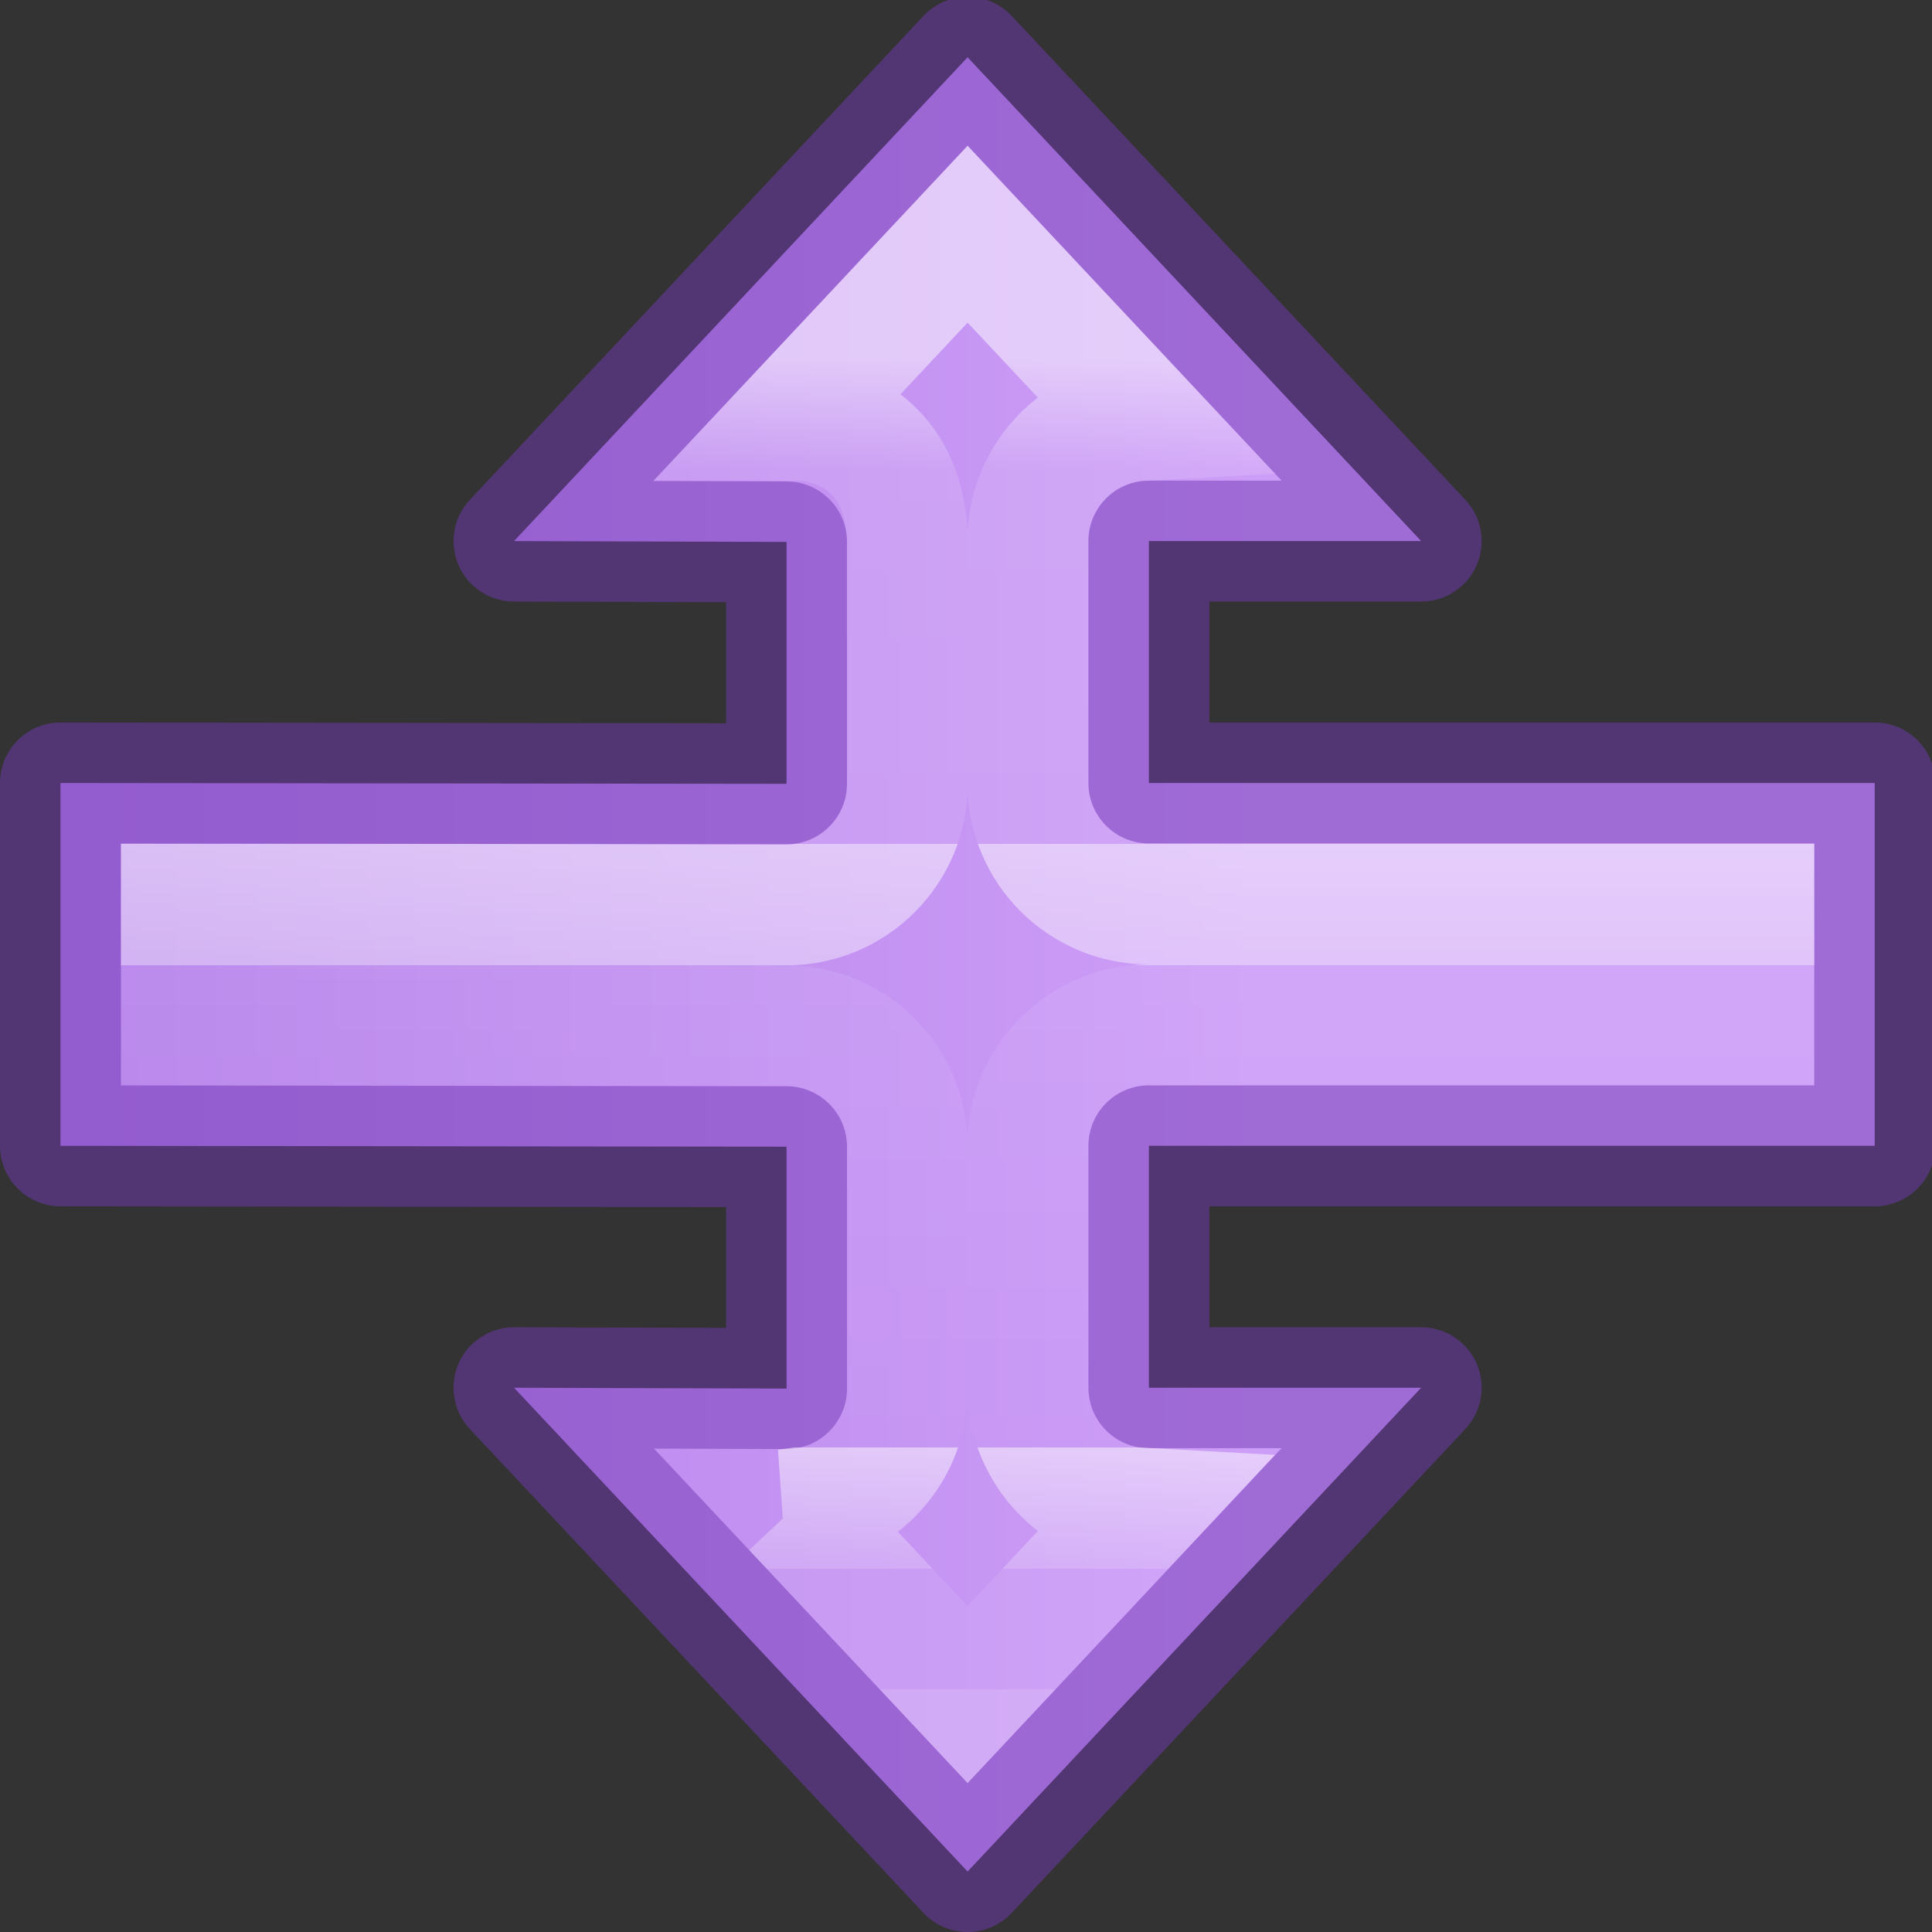
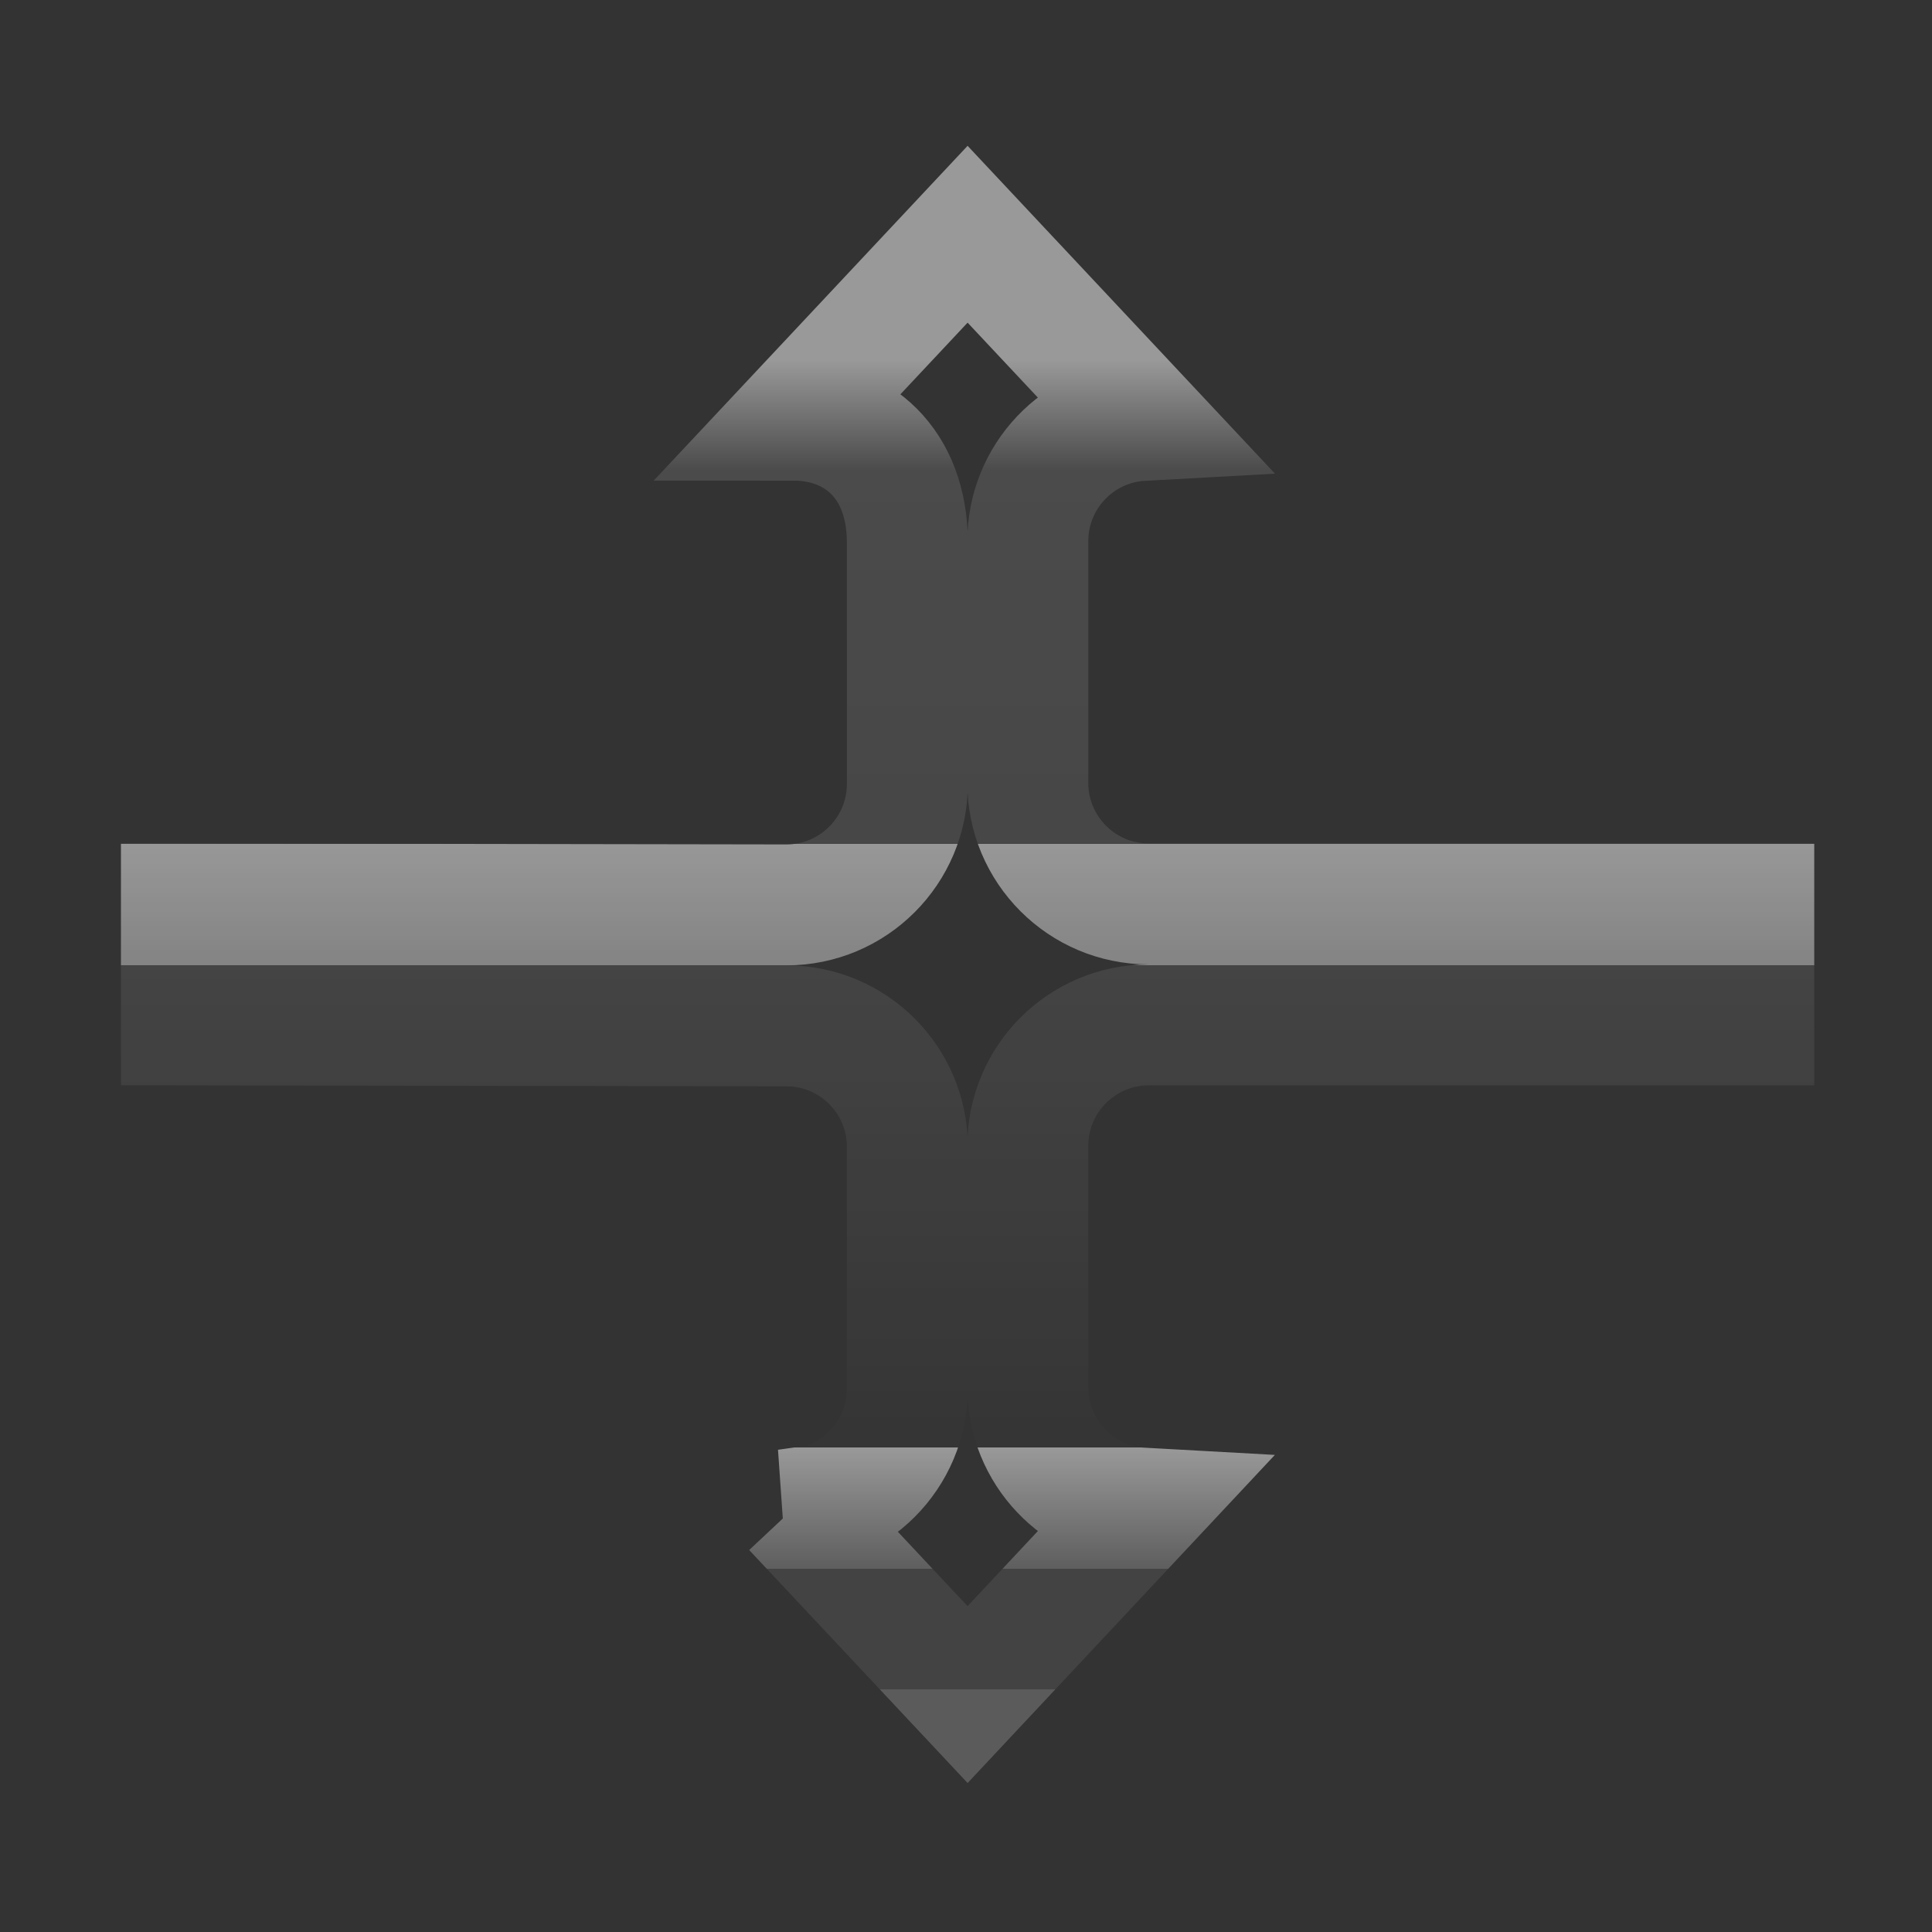
<svg xmlns="http://www.w3.org/2000/svg" height="16" viewBox="0 0 4.233 4.233" width="16">
  <rect x="0" y="0" width="4.233" height="4.233" fill="#333333" stroke="none" />
  <linearGradient id="a" gradientTransform="matrix(0 1 -1 0 -8.881 -5.559)" gradientUnits="userSpaceOnUse" x1="16" x2="0" y1="15" y2="15">
    <stop offset="0" stop-color="#cd9ef7" />
    <stop offset="1" stop-color="#a56de2" />
  </linearGradient>
  <linearGradient id="b" gradientTransform="matrix(0 1 -1 0 -8.881 -5.559)" gradientUnits="userSpaceOnUse" x1="13.559" x2="13.559" y1="-21.881" y2="-10.881">
    <stop offset="0" stop-color="#fff" />
    <stop offset=".083" stop-color="#fff" stop-opacity=".235" />
    <stop offset=".364" stop-color="#fff" stop-opacity=".192" />
    <stop offset=".364" stop-color="#fff" stop-opacity=".985" />
    <stop offset=".455" stop-color="#fff" stop-opacity=".787" />
    <stop offset=".455" stop-color="#fff" stop-opacity=".165" />
    <stop offset=".818" stop-color="#fff" stop-opacity=".018" />
    <stop offset=".818" stop-color="#fff" />
    <stop offset=".909" stop-color="#fff" stop-opacity=".423" />
    <stop offset=".909" stop-color="#fff" stop-opacity=".157" />
    <stop offset="1" stop-color="#fff" stop-opacity=".157" />
    <stop offset="1" stop-color="#fff" stop-opacity=".392" />
  </linearGradient>
  <g transform="matrix(0 -.265 .265 0 0 4.233)">
-     <path d="m6.5.5-.007 6.003h-1-1l.007-2.253-4 3.75 4 3.75v-2.251h1 1v6.001h3v-6.001h1 1v2.251l4-3.75-4-3.75-.007 2.253h-1-1l.007-6.003z" fill="url(#a)" stroke="#7239b3" stroke-linejoin="round" stroke-opacity=".502" />
    <path d="m7.5 1.5-.008 5.002c-0.0.552-.448 1-1 1h-1-1c-.552-0-1-.448-1-1l.008.057-1.537 1.441 1.541 1.443c.029-.529.466-.944.996-.945h1 1c.552 0.0 1.0.448 1 1v5.002h1v-5.002c0-.552.448-1 1-1h1 1c.531 0.0.969.415.998.945l1.539-1.443-1.537-1.441c0 .527-.356.941-1.008.943h-1-1c-.552-0-1-.448-1-1l.008-5.002z" fill="none" opacity=".5" stroke="url(#b)" stroke-linecap="square" />
  </g>
</svg>